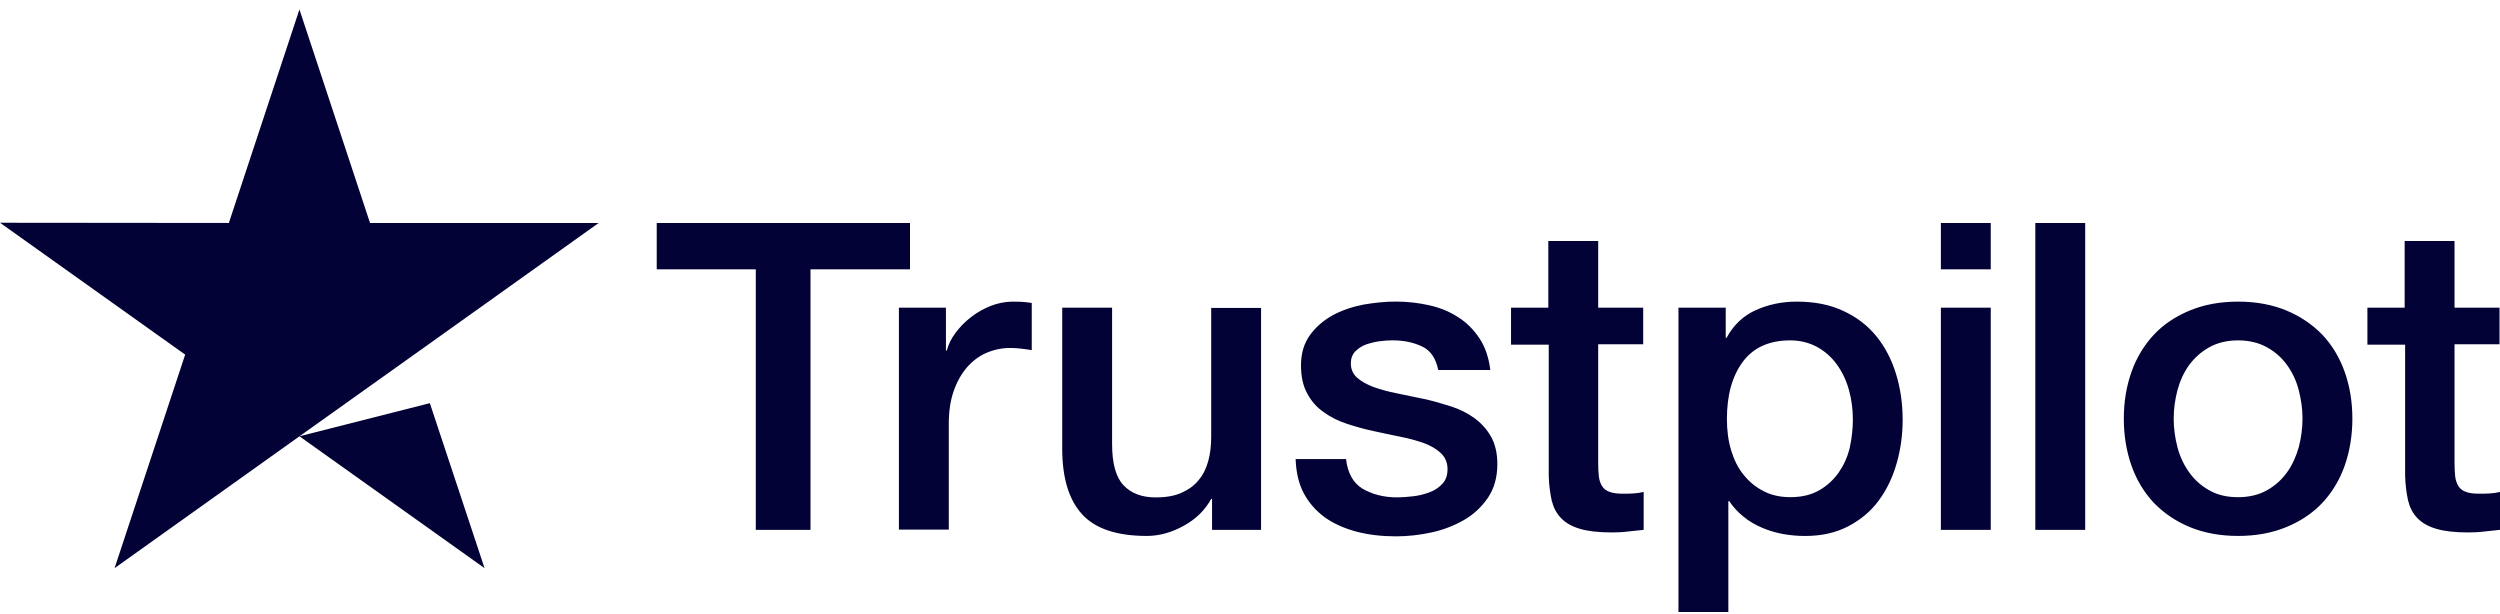
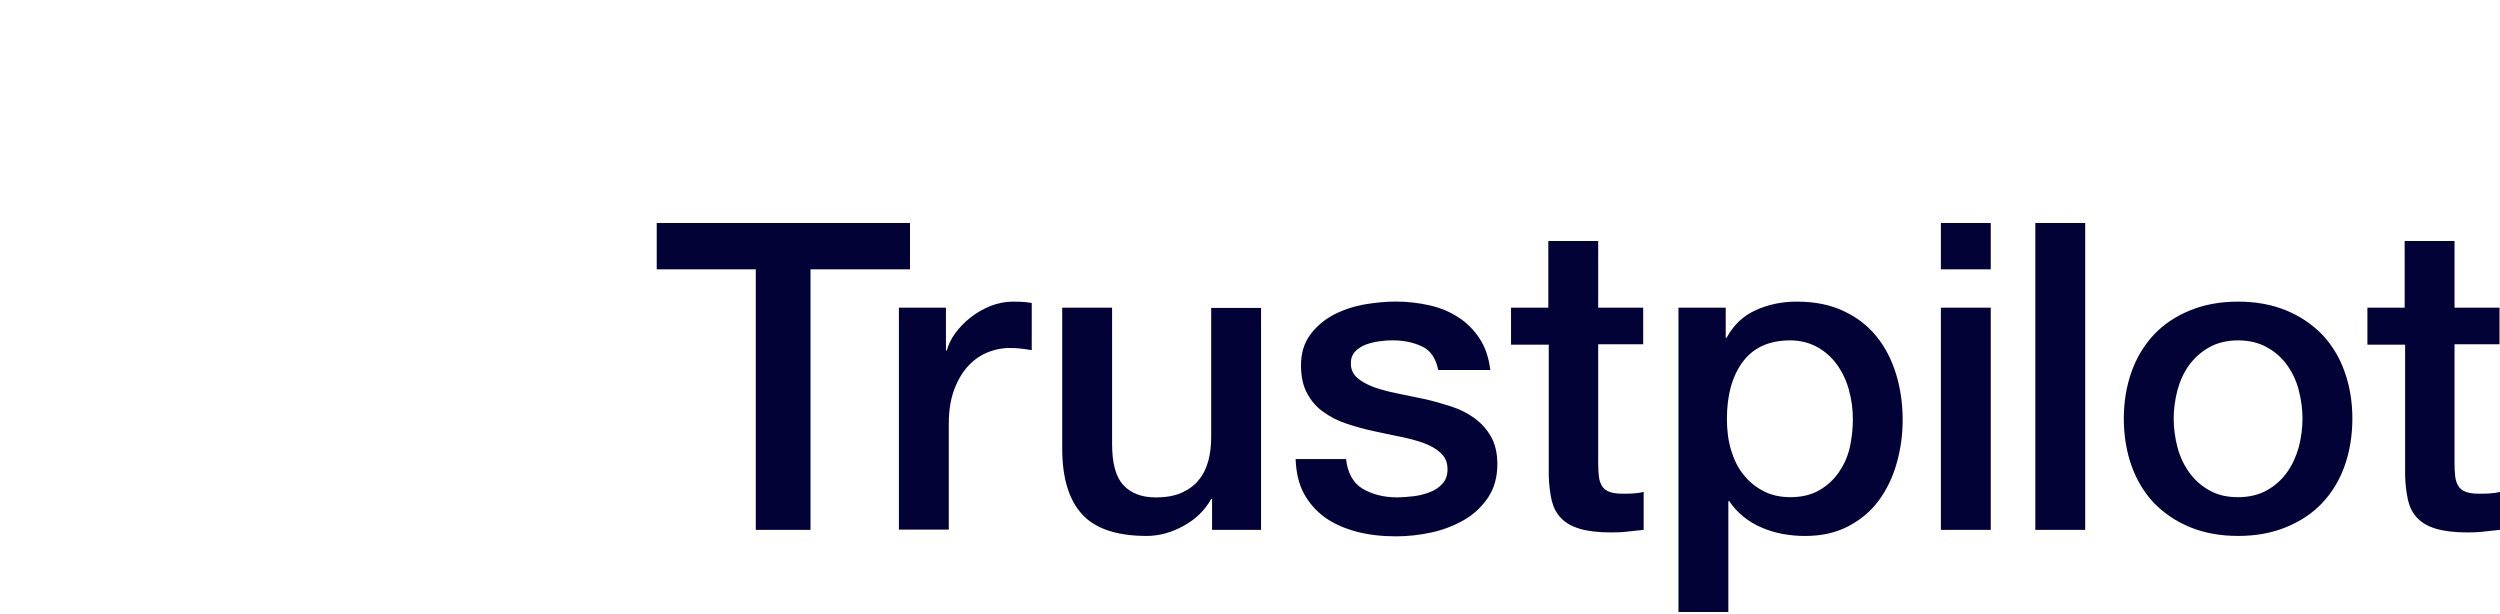
<svg xmlns="http://www.w3.org/2000/svg" id="Layer_1" viewBox="0 0 800 196.47">
  <defs>
    <style>.cls-1{fill:none;}.cls-2{fill:#030236;}.cls-3{clip-path:url(#clippath);}</style>
    <clipPath id="clippath">
      <rect class="cls-1" width="800" height="196.47" />
    </clipPath>
  </defs>
  <g class="cls-3">
-     <path class="cls-2" d="M210.21,71.36h80.99v14.83h-31.84v83.37h-17.51v-83.37h-31.7v-14.83h.07ZM287.73,98.46h14.97v13.72h.28c.49-1.94,1.41-3.81,2.75-5.61,1.34-1.8,2.96-3.53,4.87-4.99,1.91-1.52,4.02-2.7,6.36-3.67,2.33-.9,4.73-1.39,7.13-1.39,1.84,0,3.18.07,3.88.14.71.07,1.41.21,2.19.28v15.11c-1.13-.21-2.26-.35-3.46-.49-1.2-.14-2.33-.21-3.46-.21-2.68,0-5.23.55-7.63,1.59-2.4,1.04-4.45,2.63-6.21,4.64-1.77,2.08-3.18,4.57-4.24,7.62-1.06,3.05-1.55,6.51-1.55,10.46v33.82h-15.96v-71.03h.07ZM403.53,169.56h-15.67v-9.91h-.28c-1.98,3.6-4.87,6.44-8.76,8.59-3.88,2.15-7.84,3.26-11.86,3.26-9.53,0-16.45-2.29-20.69-6.93-4.24-4.64-6.36-11.64-6.36-21v-45.11h15.96v43.59c0,6.24,1.2,10.67,3.67,13.24,2.4,2.56,5.86,3.88,10.24,3.88,3.39,0,6.14-.49,8.4-1.52,2.26-1.04,4.1-2.36,5.44-4.09,1.41-1.66,2.4-3.74,3.04-6.1.64-2.36.92-4.92.92-7.69v-41.23h15.96v71.03ZM430.72,146.76c.49,4.57,2.26,7.76,5.3,9.63,3.11,1.8,6.78,2.77,11.08,2.77,1.48,0,3.18-.14,5.08-.35,1.91-.21,3.74-.69,5.37-1.32,1.7-.62,3.04-1.59,4.17-2.84,1.06-1.25,1.55-2.84,1.48-4.85-.07-2.01-.85-3.67-2.26-4.92-1.41-1.32-3.18-2.29-5.37-3.12-2.19-.76-4.66-1.46-7.48-2.01-2.83-.55-5.65-1.18-8.54-1.8-2.96-.62-5.86-1.46-8.61-2.36-2.75-.9-5.22-2.15-7.41-3.74-2.19-1.52-3.95-3.53-5.23-5.96-1.34-2.43-1.98-5.4-1.98-9.01,0-3.88.99-7.07,2.9-9.7,1.91-2.63,4.38-4.71,7.27-6.31,2.97-1.59,6.21-2.7,9.81-3.4,3.6-.62,7.06-.97,10.31-.97,3.74,0,7.34.42,10.73,1.18,3.39.76,6.5,2.01,9.25,3.81,2.75,1.73,5.01,4.02,6.85,6.79,1.84,2.77,2.97,6.17,3.46,10.12h-16.66c-.78-3.74-2.47-6.31-5.23-7.55-2.75-1.32-5.93-1.94-9.46-1.94-1.13,0-2.47.07-4.03.28-1.55.21-2.96.56-4.38,1.04-1.34.49-2.47,1.25-3.46,2.22-.92.97-1.41,2.22-1.41,3.81,0,1.94.71,3.47,2.05,4.64,1.34,1.18,3.11,2.15,5.3,2.98,2.19.76,4.66,1.46,7.48,2.01,2.83.56,5.72,1.18,8.68,1.8,2.9.62,5.72,1.46,8.54,2.36,2.82.9,5.3,2.15,7.48,3.74,2.19,1.59,3.95,3.54,5.3,5.89,1.34,2.36,2.05,5.34,2.05,8.8,0,4.23-.99,7.76-2.97,10.74-1.98,2.91-4.52,5.34-7.63,7.14-3.11,1.8-6.64,3.19-10.45,4.02-3.81.83-7.62,1.25-11.37,1.25-4.59,0-8.83-.49-12.71-1.52-3.88-1.04-7.27-2.56-10.1-4.57-2.82-2.08-5.08-4.64-6.71-7.69-1.62-3.05-2.47-6.72-2.61-10.95h16.1v-.14ZM483.39,98.46h12.07v-21.34h15.96v21.34h14.4v11.71h-14.4v37.97c0,1.66.07,3.05.21,4.3.14,1.18.49,2.22.99,3.05.49.83,1.27,1.46,2.33,1.87s2.4.62,4.24.62c1.13,0,2.26,0,3.39-.07,1.13-.07,2.26-.21,3.39-.49v12.13c-1.77.21-3.53.35-5.15.55-1.7.21-3.39.28-5.16.28-4.24,0-7.62-.42-10.17-1.18-2.54-.76-4.59-1.94-6-3.46-1.48-1.52-2.4-3.4-2.97-5.68-.49-2.29-.85-4.92-.92-7.83v-41.93h-12.07v-11.85h-.14ZM537.12,98.46h15.11v9.63h.28c2.26-4.16,5.37-7.07,9.39-8.87,4.02-1.8,8.33-2.7,13.06-2.7,5.72,0,10.66.97,14.9,2.98,4.24,1.94,7.77,4.64,10.59,8.11,2.82,3.46,4.87,7.49,6.28,12.06,1.41,4.57,2.12,9.49,2.12,14.69,0,4.78-.64,9.42-1.91,13.86-1.27,4.51-3.18,8.46-5.72,11.92-2.54,3.47-5.79,6.17-9.74,8.25-3.95,2.08-8.54,3.12-13.91,3.12-2.33,0-4.66-.21-6.99-.62-2.33-.42-4.59-1.11-6.71-2.01-2.12-.9-4.17-2.08-5.93-3.53-1.84-1.46-3.32-3.12-4.59-4.99h-.28v35.48h-15.96v-97.37h0ZM592.91,134.08c0-3.19-.42-6.31-1.27-9.36-.85-3.05-2.12-5.68-3.81-8.04-1.69-2.36-3.81-4.23-6.28-5.61-2.54-1.39-5.44-2.15-8.68-2.15-6.71,0-11.79,2.29-15.18,6.86-3.39,4.57-5.08,10.67-5.08,18.29,0,3.6.42,6.93,1.34,9.98.92,3.05,2.19,5.68,4.02,7.9,1.77,2.22,3.88,3.95,6.36,5.2,2.47,1.32,5.37,1.94,8.61,1.94,3.67,0,6.71-.76,9.25-2.22,2.54-1.46,4.59-3.4,6.21-5.68,1.62-2.36,2.83-4.99,3.53-7.97.64-2.98.99-6.03.99-9.15ZM621.08,71.36h15.96v14.83h-15.96v-14.83ZM621.08,98.46h15.96v71.1h-15.96v-71.1ZM651.3,71.36h15.96v98.2h-15.96v-98.2ZM716.19,171.5c-5.79,0-10.94-.97-15.46-2.84-4.52-1.87-8.33-4.5-11.51-7.76-3.11-3.33-5.51-7.28-7.13-11.85-1.62-4.57-2.47-9.63-2.47-15.11s.85-10.4,2.47-14.97c1.62-4.57,4.03-8.52,7.13-11.85,3.11-3.33,6.99-5.89,11.51-7.76,4.52-1.87,9.67-2.84,15.46-2.84s10.94.97,15.46,2.84c4.52,1.87,8.33,4.5,11.51,7.76,3.11,3.33,5.51,7.28,7.13,11.85,1.62,4.57,2.47,9.56,2.47,14.97s-.85,10.53-2.47,15.11c-1.62,4.57-4.02,8.52-7.13,11.85-3.11,3.33-6.99,5.89-11.51,7.76-4.52,1.87-9.67,2.84-15.46,2.84ZM716.19,159.1c3.53,0,6.64-.76,9.25-2.22,2.61-1.46,4.73-3.4,6.42-5.75,1.7-2.36,2.9-5.06,3.74-8.04.78-2.98,1.2-6.03,1.2-9.15s-.42-6.03-1.2-9.08c-.78-3.05-2.05-5.68-3.74-8.04-1.69-2.36-3.81-4.23-6.42-5.68-2.61-1.46-5.72-2.22-9.25-2.22s-6.64.76-9.25,2.22c-2.61,1.46-4.73,3.4-6.42,5.68-1.7,2.36-2.9,4.99-3.74,8.04-.78,3.05-1.2,6.03-1.2,9.08s.42,6.17,1.2,9.15c.78,2.98,2.05,5.68,3.74,8.04,1.69,2.36,3.81,4.3,6.42,5.75,2.61,1.52,5.72,2.22,9.25,2.22ZM757.42,98.46h12.07v-21.34h15.96v21.34h14.4v11.71h-14.4v37.97c0,1.66.07,3.05.21,4.3.14,1.18.49,2.22.99,3.05.49.83,1.27,1.46,2.33,1.87,1.06.42,2.4.62,4.24.62,1.13,0,2.26,0,3.39-.07,1.13-.07,2.26-.21,3.39-.49v12.13c-1.77.21-3.53.35-5.15.55-1.7.21-3.39.28-5.16.28-4.24,0-7.62-.42-10.17-1.18-2.54-.76-4.59-1.94-6-3.46-1.48-1.52-2.4-3.4-2.96-5.68-.49-2.29-.85-4.92-.92-7.83v-41.93h-12.07v-11.85h-.14Z" />
-     <path class="cls-2" d="M95.82,139.61l41.73-10.6,17.51,52.8-59.24-42.2ZM191.56,71.35h-73.15L95.82,3.02l-22.59,68.33-73.22-.07,59.24,42.2-22.59,68.33,59.17-42.2,36.58-26.06,59.17-42.2Z" />
+     <path class="cls-2" d="M210.21,71.36h80.99v14.83h-31.84v83.37h-17.51v-83.37h-31.7v-14.83h.07ZM287.73,98.46h14.97v13.72h.28c.49-1.94,1.41-3.81,2.75-5.61,1.34-1.8,2.96-3.53,4.87-4.99,1.91-1.52,4.02-2.7,6.36-3.67,2.33-.9,4.73-1.39,7.13-1.39,1.84,0,3.18.07,3.88.14.71.07,1.41.21,2.19.28v15.11c-1.13-.21-2.26-.35-3.46-.49-1.2-.14-2.33-.21-3.46-.21-2.68,0-5.23.55-7.63,1.59-2.4,1.04-4.45,2.63-6.21,4.64-1.77,2.08-3.18,4.57-4.24,7.62-1.06,3.05-1.55,6.51-1.55,10.46v33.82h-15.96v-71.03h.07ZM403.53,169.56h-15.67v-9.91h-.28c-1.98,3.6-4.87,6.44-8.76,8.59-3.88,2.15-7.84,3.26-11.86,3.26-9.53,0-16.45-2.29-20.69-6.93-4.24-4.64-6.36-11.64-6.36-21v-45.11h15.96v43.59c0,6.24,1.2,10.67,3.67,13.24,2.4,2.56,5.86,3.88,10.24,3.88,3.39,0,6.14-.49,8.4-1.52,2.26-1.04,4.1-2.36,5.44-4.09,1.41-1.66,2.4-3.74,3.04-6.1.64-2.36.92-4.92.92-7.69v-41.23h15.96v71.03ZM430.72,146.76c.49,4.57,2.26,7.76,5.3,9.63,3.11,1.8,6.78,2.77,11.08,2.77,1.48,0,3.18-.14,5.08-.35,1.91-.21,3.74-.69,5.37-1.32,1.7-.62,3.04-1.59,4.17-2.84,1.06-1.25,1.55-2.84,1.48-4.85-.07-2.01-.85-3.67-2.26-4.92-1.41-1.32-3.18-2.29-5.37-3.12-2.19-.76-4.66-1.46-7.48-2.01-2.83-.55-5.65-1.18-8.54-1.8-2.96-.62-5.86-1.46-8.61-2.36-2.75-.9-5.22-2.15-7.41-3.74-2.19-1.52-3.95-3.53-5.23-5.96-1.34-2.43-1.98-5.4-1.98-9.01,0-3.88.99-7.07,2.9-9.7,1.91-2.63,4.38-4.71,7.27-6.31,2.97-1.59,6.21-2.7,9.81-3.4,3.6-.62,7.06-.97,10.31-.97,3.74,0,7.34.42,10.73,1.18,3.39.76,6.5,2.01,9.25,3.81,2.75,1.73,5.01,4.02,6.85,6.79,1.84,2.77,2.97,6.17,3.46,10.12h-16.66c-.78-3.74-2.47-6.31-5.23-7.55-2.75-1.32-5.93-1.94-9.46-1.94-1.13,0-2.47.07-4.03.28-1.55.21-2.96.56-4.38,1.04-1.34.49-2.47,1.25-3.46,2.22-.92.97-1.41,2.22-1.41,3.81,0,1.94.71,3.47,2.05,4.64,1.34,1.18,3.11,2.15,5.3,2.98,2.19.76,4.66,1.46,7.48,2.01,2.83.56,5.72,1.18,8.68,1.8,2.9.62,5.72,1.46,8.54,2.36,2.82.9,5.3,2.15,7.48,3.74,2.19,1.59,3.95,3.54,5.3,5.89,1.34,2.36,2.05,5.34,2.05,8.8,0,4.23-.99,7.76-2.97,10.74-1.98,2.91-4.52,5.34-7.63,7.14-3.11,1.8-6.64,3.19-10.45,4.02-3.81.83-7.62,1.25-11.37,1.25-4.59,0-8.83-.49-12.71-1.52-3.88-1.04-7.27-2.56-10.1-4.57-2.82-2.08-5.08-4.64-6.71-7.69-1.62-3.05-2.47-6.72-2.61-10.95h16.1v-.14ZM483.39,98.46h12.07v-21.34h15.96v21.34h14.4v11.71h-14.4v37.97c0,1.66.07,3.05.21,4.3.14,1.18.49,2.22.99,3.05.49.83,1.27,1.46,2.33,1.87s2.4.62,4.24.62c1.13,0,2.26,0,3.39-.07,1.13-.07,2.26-.21,3.39-.49v12.13c-1.77.21-3.53.35-5.15.55-1.7.21-3.39.28-5.16.28-4.24,0-7.62-.42-10.17-1.18-2.54-.76-4.59-1.94-6-3.46-1.48-1.52-2.4-3.4-2.97-5.68-.49-2.29-.85-4.92-.92-7.83v-41.93h-12.07v-11.85h-.14ZM537.12,98.46h15.11v9.63h.28c2.26-4.16,5.37-7.07,9.39-8.87,4.02-1.8,8.33-2.7,13.06-2.7,5.72,0,10.66.97,14.9,2.98,4.24,1.94,7.77,4.64,10.59,8.11,2.82,3.46,4.87,7.49,6.28,12.06,1.41,4.57,2.12,9.49,2.12,14.69,0,4.78-.64,9.42-1.91,13.86-1.27,4.51-3.18,8.46-5.72,11.92-2.54,3.47-5.79,6.17-9.74,8.25-3.95,2.08-8.54,3.12-13.91,3.12-2.33,0-4.66-.21-6.99-.62-2.33-.42-4.59-1.11-6.71-2.01-2.12-.9-4.17-2.08-5.93-3.53-1.84-1.46-3.32-3.12-4.59-4.99h-.28v35.48h-15.96v-97.37h0ZM592.91,134.08c0-3.19-.42-6.31-1.27-9.36-.85-3.05-2.12-5.68-3.81-8.04-1.69-2.36-3.81-4.23-6.28-5.61-2.54-1.39-5.44-2.15-8.68-2.15-6.71,0-11.79,2.29-15.18,6.86-3.39,4.57-5.08,10.67-5.08,18.29,0,3.6.42,6.93,1.34,9.98.92,3.05,2.19,5.68,4.02,7.9,1.77,2.22,3.88,3.95,6.36,5.2,2.47,1.32,5.37,1.94,8.61,1.94,3.67,0,6.71-.76,9.25-2.22,2.54-1.46,4.59-3.4,6.21-5.68,1.62-2.36,2.83-4.99,3.53-7.97.64-2.98.99-6.03.99-9.15ZM621.08,71.36h15.96v14.83h-15.96v-14.83ZM621.08,98.46h15.96v71.1h-15.96ZM651.3,71.36h15.96v98.2h-15.96v-98.2ZM716.19,171.5c-5.79,0-10.94-.97-15.46-2.84-4.52-1.87-8.33-4.5-11.51-7.76-3.11-3.33-5.51-7.28-7.13-11.85-1.62-4.57-2.47-9.63-2.47-15.11s.85-10.4,2.47-14.97c1.62-4.57,4.03-8.52,7.13-11.85,3.11-3.33,6.99-5.89,11.51-7.76,4.52-1.87,9.67-2.84,15.46-2.84s10.94.97,15.46,2.84c4.52,1.87,8.33,4.5,11.51,7.76,3.11,3.33,5.51,7.28,7.13,11.85,1.62,4.57,2.47,9.56,2.47,14.97s-.85,10.53-2.47,15.11c-1.62,4.57-4.02,8.52-7.13,11.85-3.11,3.33-6.99,5.89-11.51,7.76-4.52,1.87-9.67,2.84-15.46,2.84ZM716.19,159.1c3.53,0,6.64-.76,9.25-2.22,2.61-1.46,4.73-3.4,6.42-5.75,1.7-2.36,2.9-5.06,3.74-8.04.78-2.98,1.2-6.03,1.2-9.15s-.42-6.03-1.2-9.08c-.78-3.05-2.05-5.68-3.74-8.04-1.69-2.36-3.81-4.23-6.42-5.68-2.61-1.46-5.72-2.22-9.25-2.22s-6.64.76-9.25,2.22c-2.61,1.46-4.73,3.4-6.42,5.68-1.7,2.36-2.9,4.99-3.74,8.04-.78,3.05-1.2,6.03-1.2,9.08s.42,6.17,1.2,9.15c.78,2.98,2.05,5.68,3.74,8.04,1.69,2.36,3.81,4.3,6.42,5.75,2.61,1.52,5.72,2.22,9.25,2.22ZM757.42,98.46h12.07v-21.34h15.96v21.34h14.4v11.71h-14.4v37.97c0,1.66.07,3.05.21,4.3.14,1.18.49,2.22.99,3.05.49.83,1.27,1.46,2.33,1.87,1.06.42,2.4.62,4.24.62,1.13,0,2.26,0,3.39-.07,1.13-.07,2.26-.21,3.39-.49v12.13c-1.77.21-3.53.35-5.15.55-1.7.21-3.39.28-5.16.28-4.24,0-7.62-.42-10.17-1.18-2.54-.76-4.59-1.94-6-3.46-1.48-1.52-2.4-3.4-2.96-5.68-.49-2.29-.85-4.92-.92-7.83v-41.93h-12.07v-11.85h-.14Z" />
  </g>
</svg>